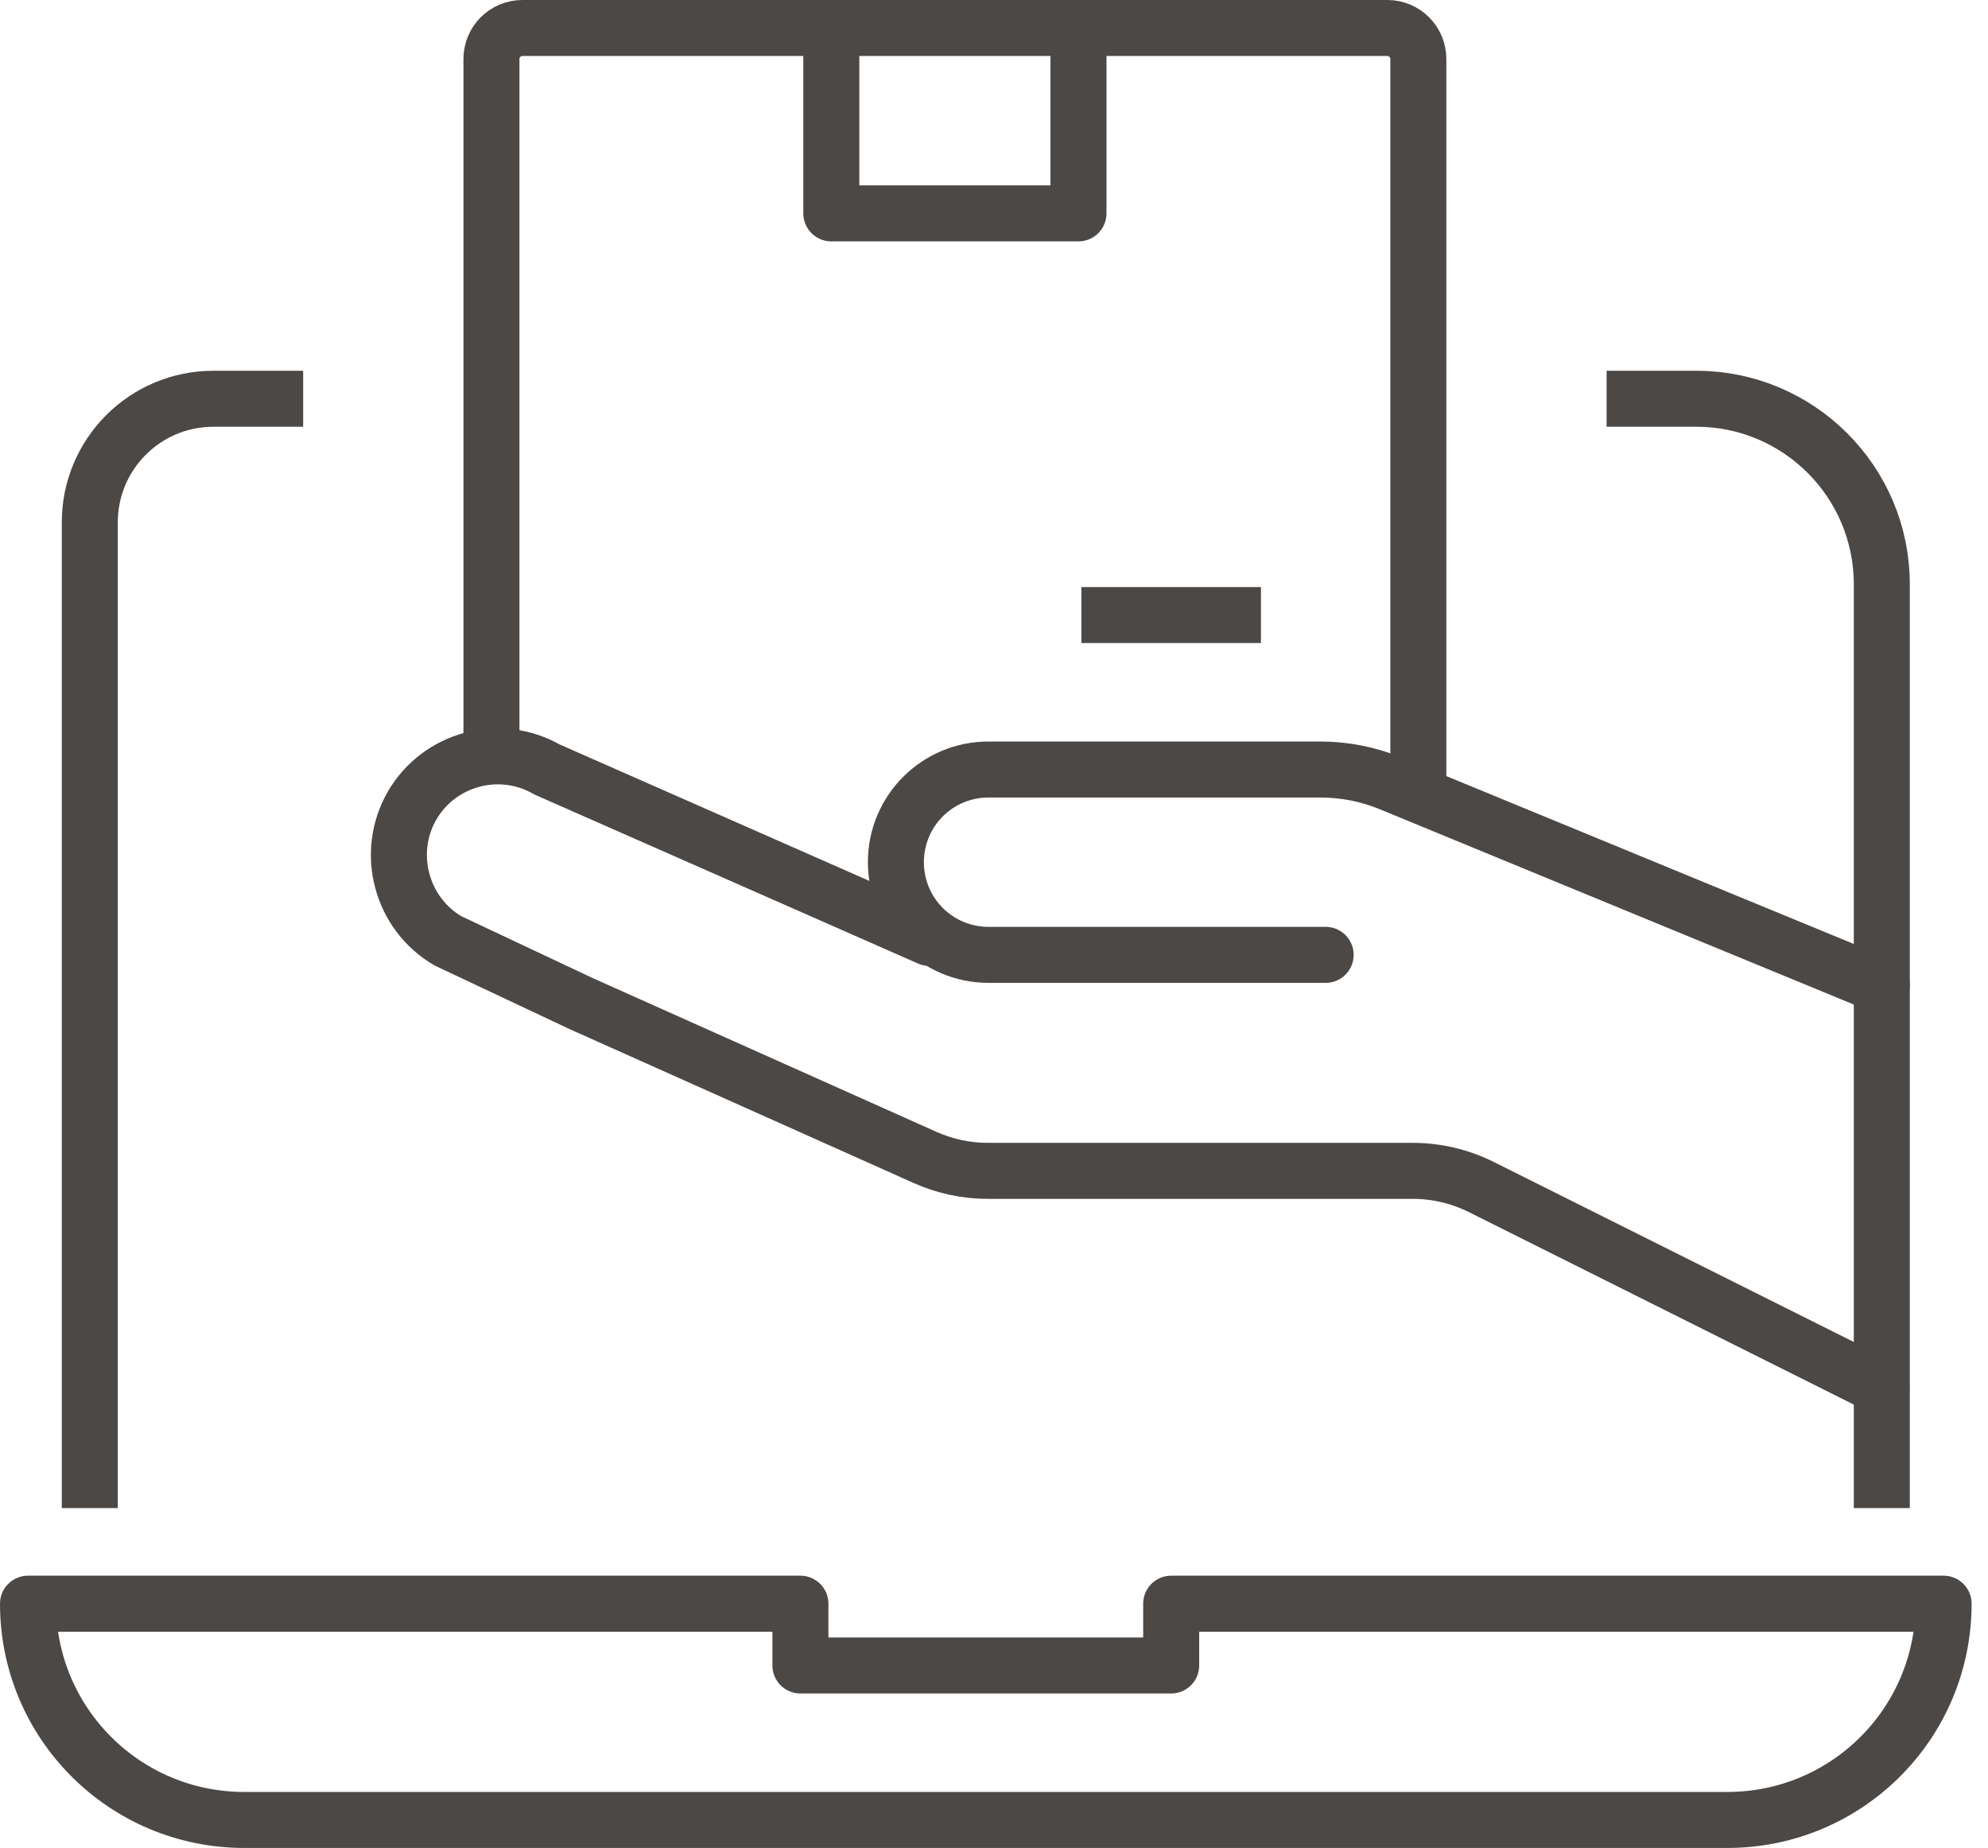
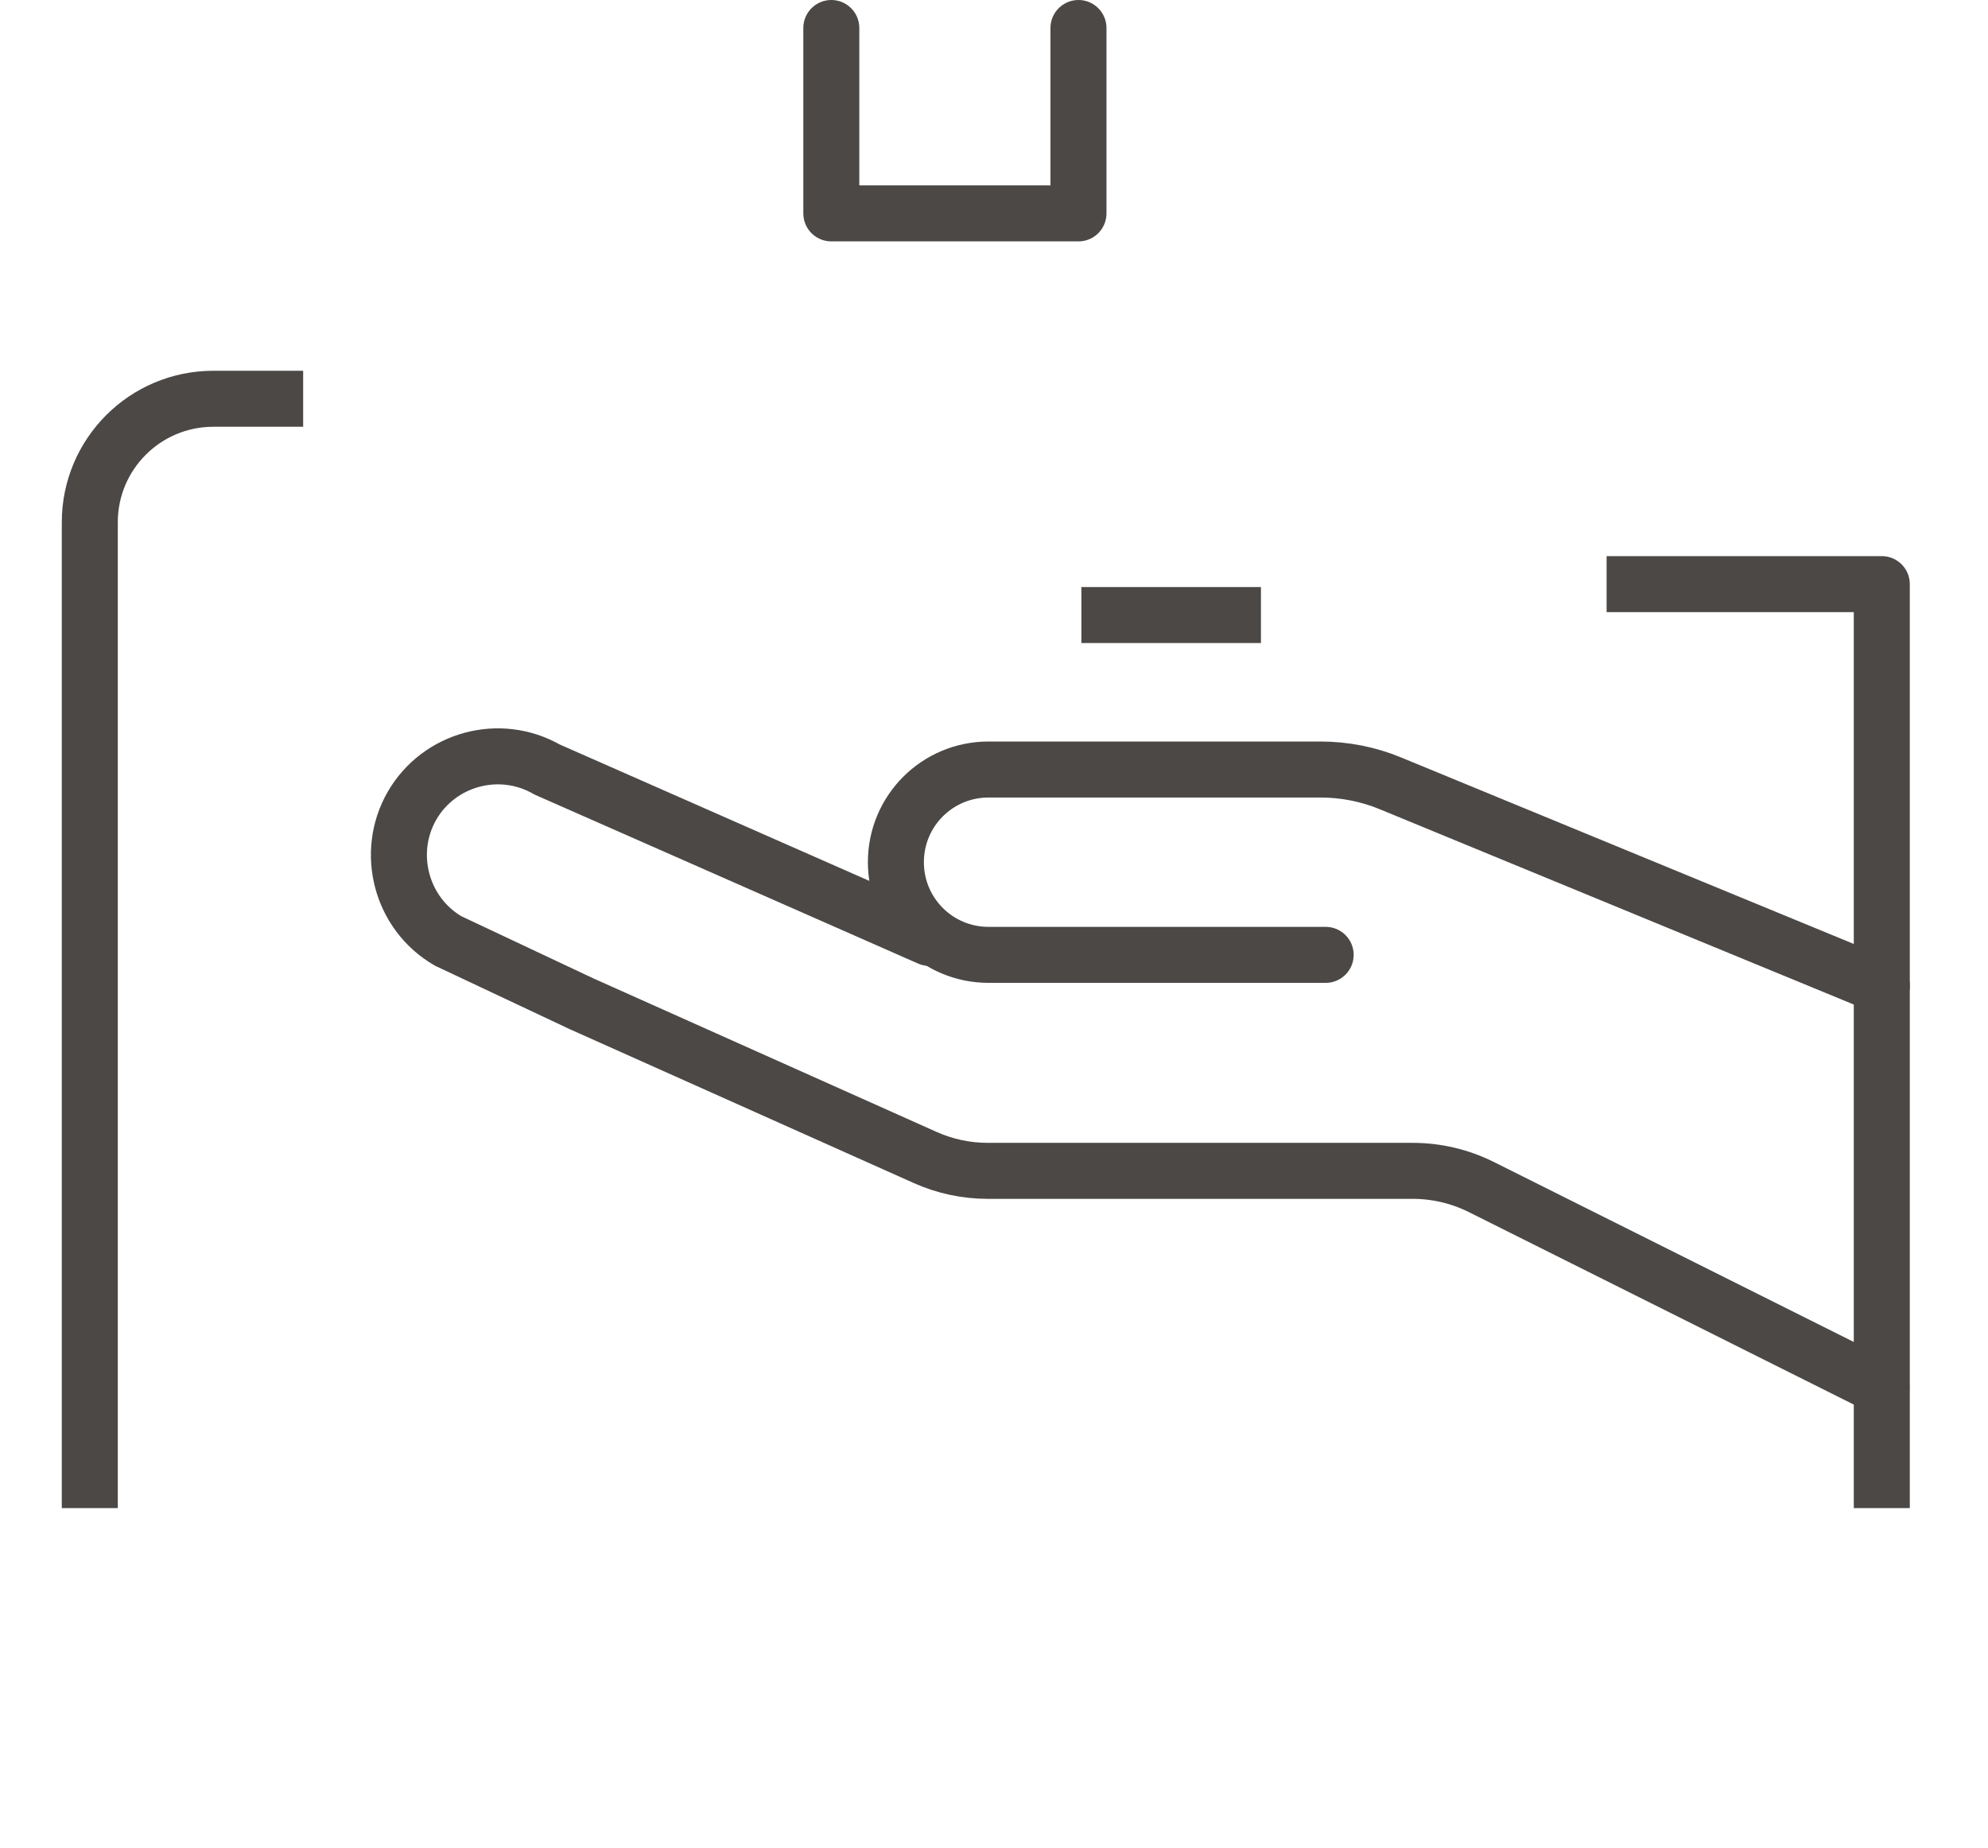
<svg xmlns="http://www.w3.org/2000/svg" width="71" height="66" viewBox="0 0 71 66" fill="none">
  <path d="M33.188 33.497L19.538 27.483C17.85 26.512 15.687 27.097 14.716 28.774C13.745 30.462 14.33 32.636 16.007 33.607L20.763 35.847L33.022 41.331C33.728 41.651 34.501 41.817 35.273 41.817H50.446C51.306 41.817 52.145 42.015 52.917 42.401L67.196 49.541" stroke="#4B4846" stroke-width="2" stroke-linecap="round" stroke-linejoin="round" />
  <path d="M47.345 34.103H35.306C33.474 34.103 31.996 32.625 31.996 30.793C31.996 28.961 33.474 27.483 35.306 27.483H47.146C48.007 27.483 48.868 27.648 49.662 27.979L67.207 35.207" stroke="#4B4846" stroke-width="2" stroke-linecap="round" stroke-linejoin="round" />
-   <path d="M17.552 26.379V2.103C17.552 1.497 18.048 1 18.655 1H49.552C50.159 1 50.655 1.497 50.655 2.103V27.483" stroke="#4B4846" stroke-width="2" stroke-linecap="square" stroke-linejoin="round" />
  <path d="M38.517 1V7.621H29.69V1" stroke="#4B4846" stroke-width="2" stroke-linecap="round" stroke-linejoin="round" />
  <path d="M44.034 21.966H39.621" stroke="#4B4846" stroke-width="2" stroke-linecap="square" stroke-linejoin="round" />
  <path d="M3.207 52.862V18.655C3.207 16.217 5.182 14.242 7.621 14.242H9.827" stroke="#4B4846" stroke-width="2" stroke-linecap="square" stroke-linejoin="round" />
-   <path d="M67.207 52.862V20.862C67.207 17.21 64.239 14.242 60.586 14.242H58.379" stroke="#4B4846" stroke-width="2" stroke-linecap="square" stroke-linejoin="round" />
-   <path d="M61.69 65H8.724C4.454 65 1 61.546 1 57.276H28.586V59.483H41.828V57.276H69.414C69.414 61.546 65.96 65 61.69 65Z" stroke="#4B4846" stroke-width="2" stroke-linecap="round" stroke-linejoin="round" />
+   <path d="M67.207 52.862V20.862H58.379" stroke="#4B4846" stroke-width="2" stroke-linecap="square" stroke-linejoin="round" />
</svg>